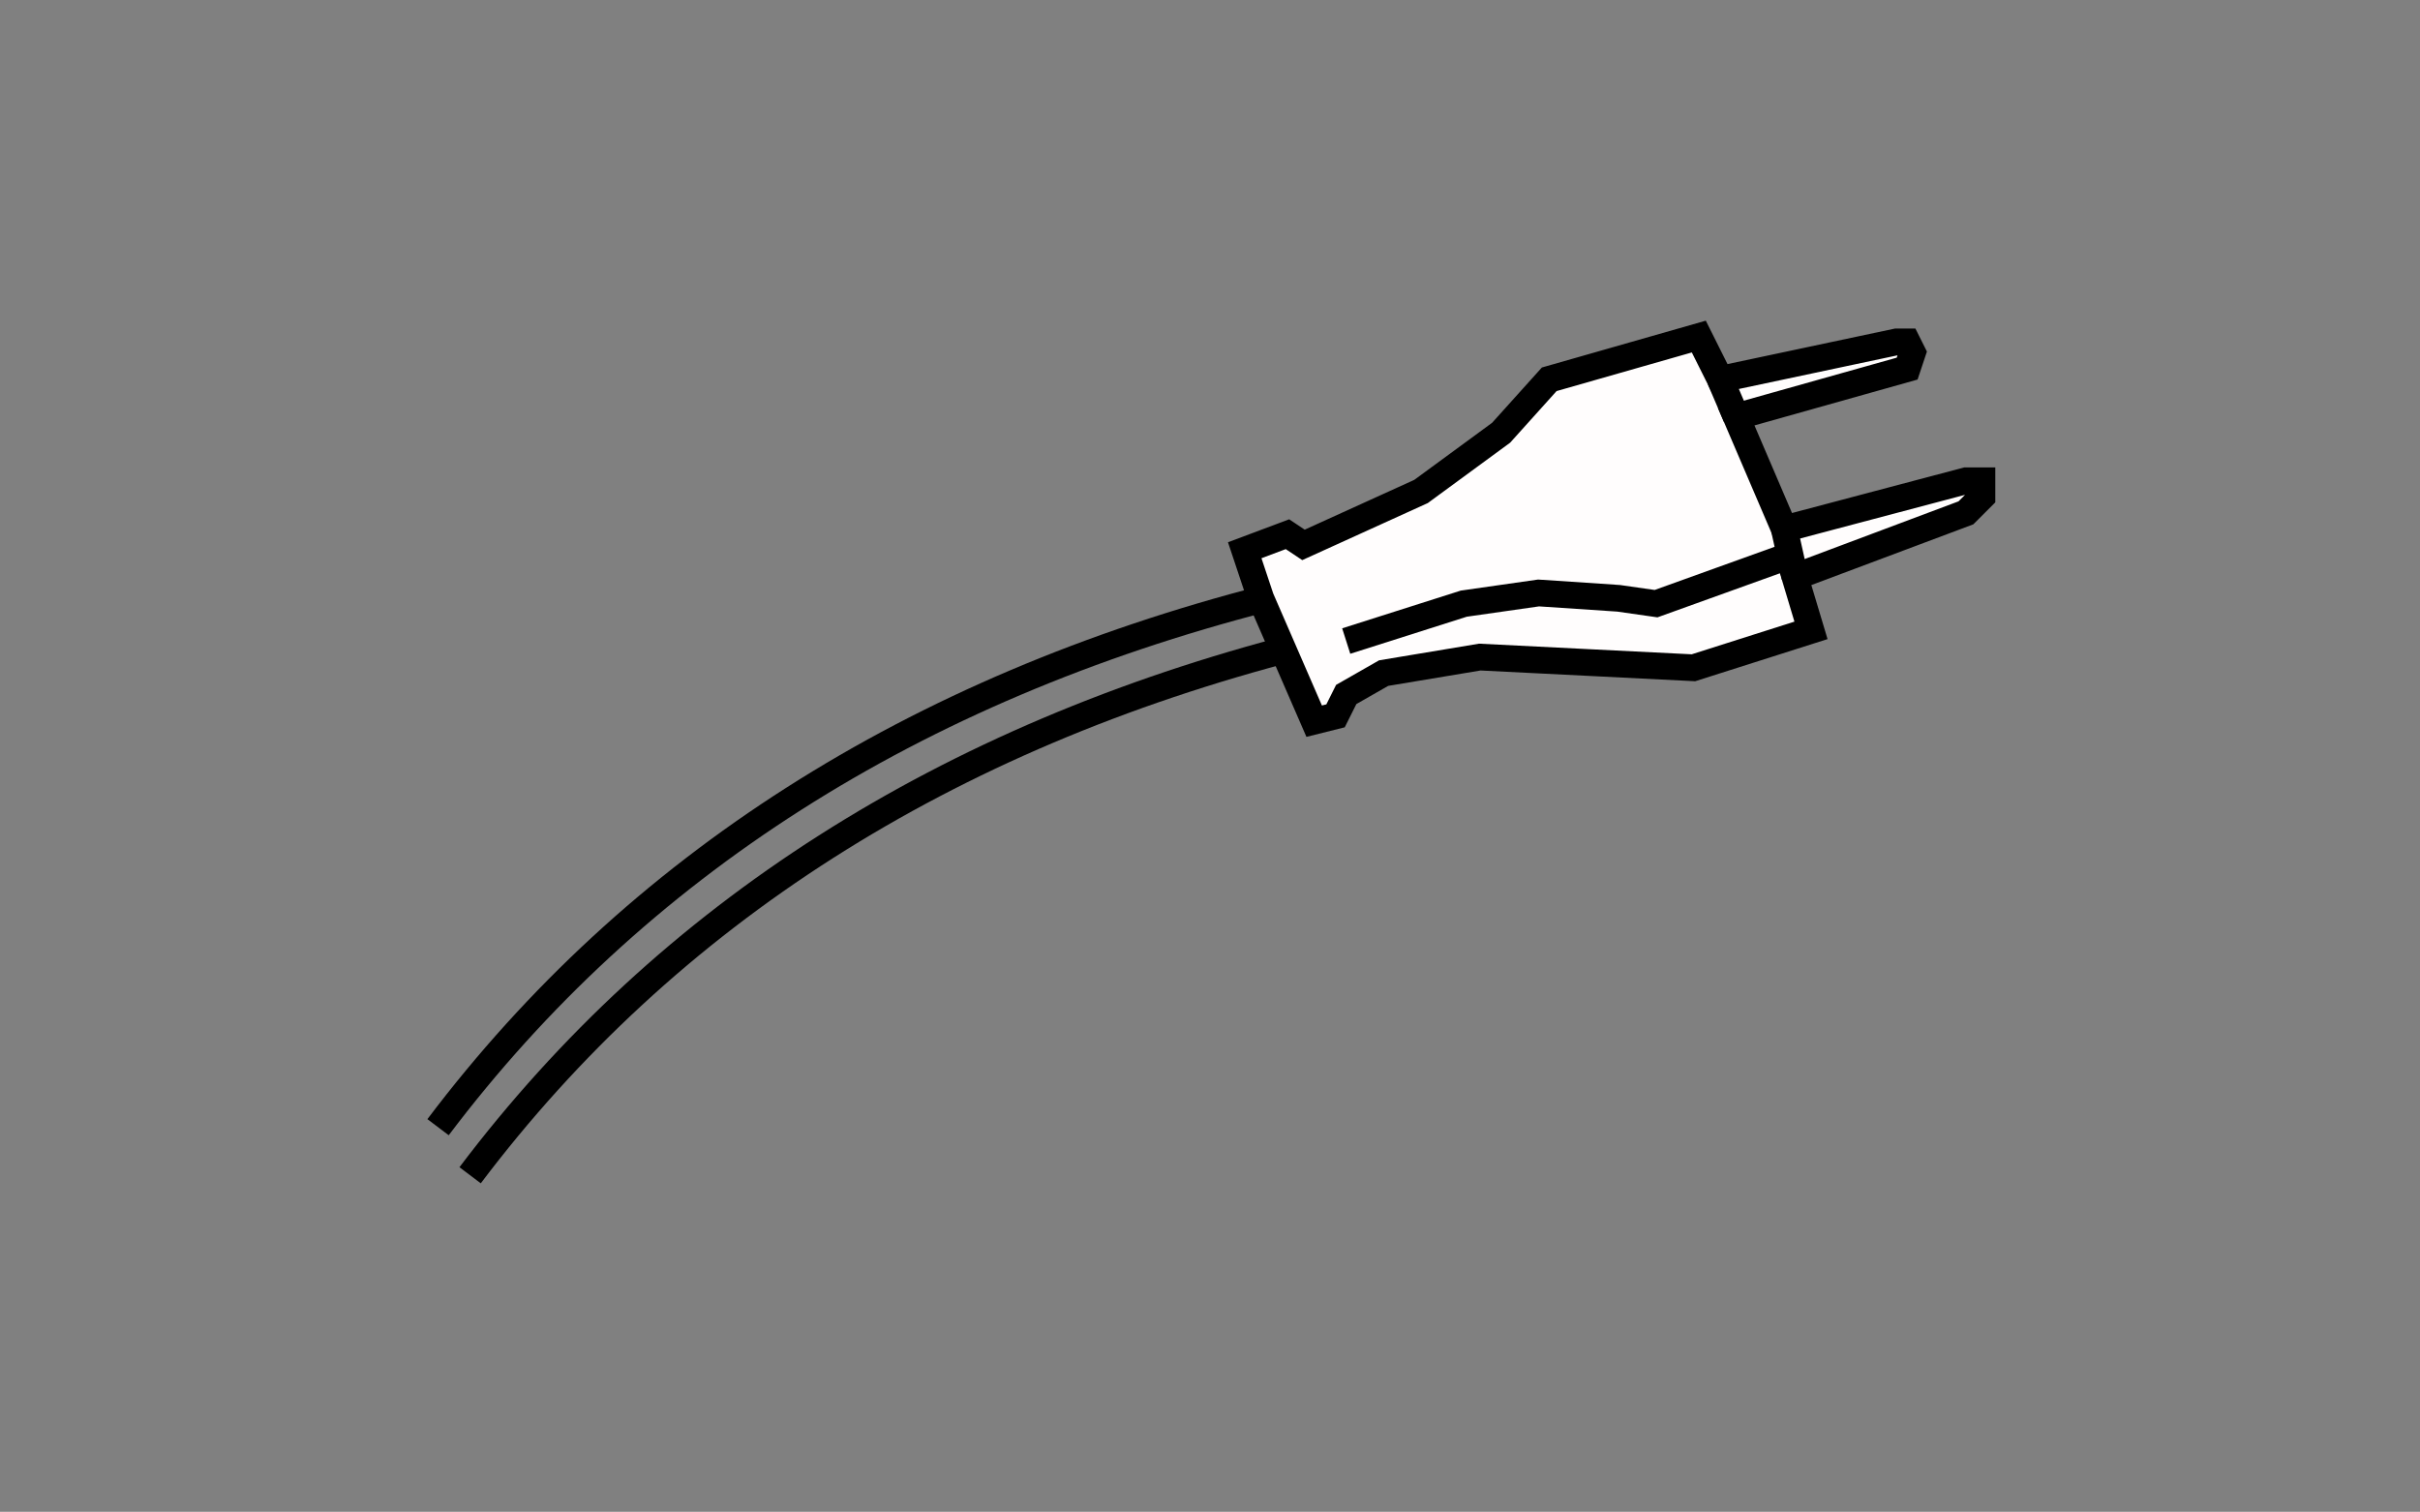
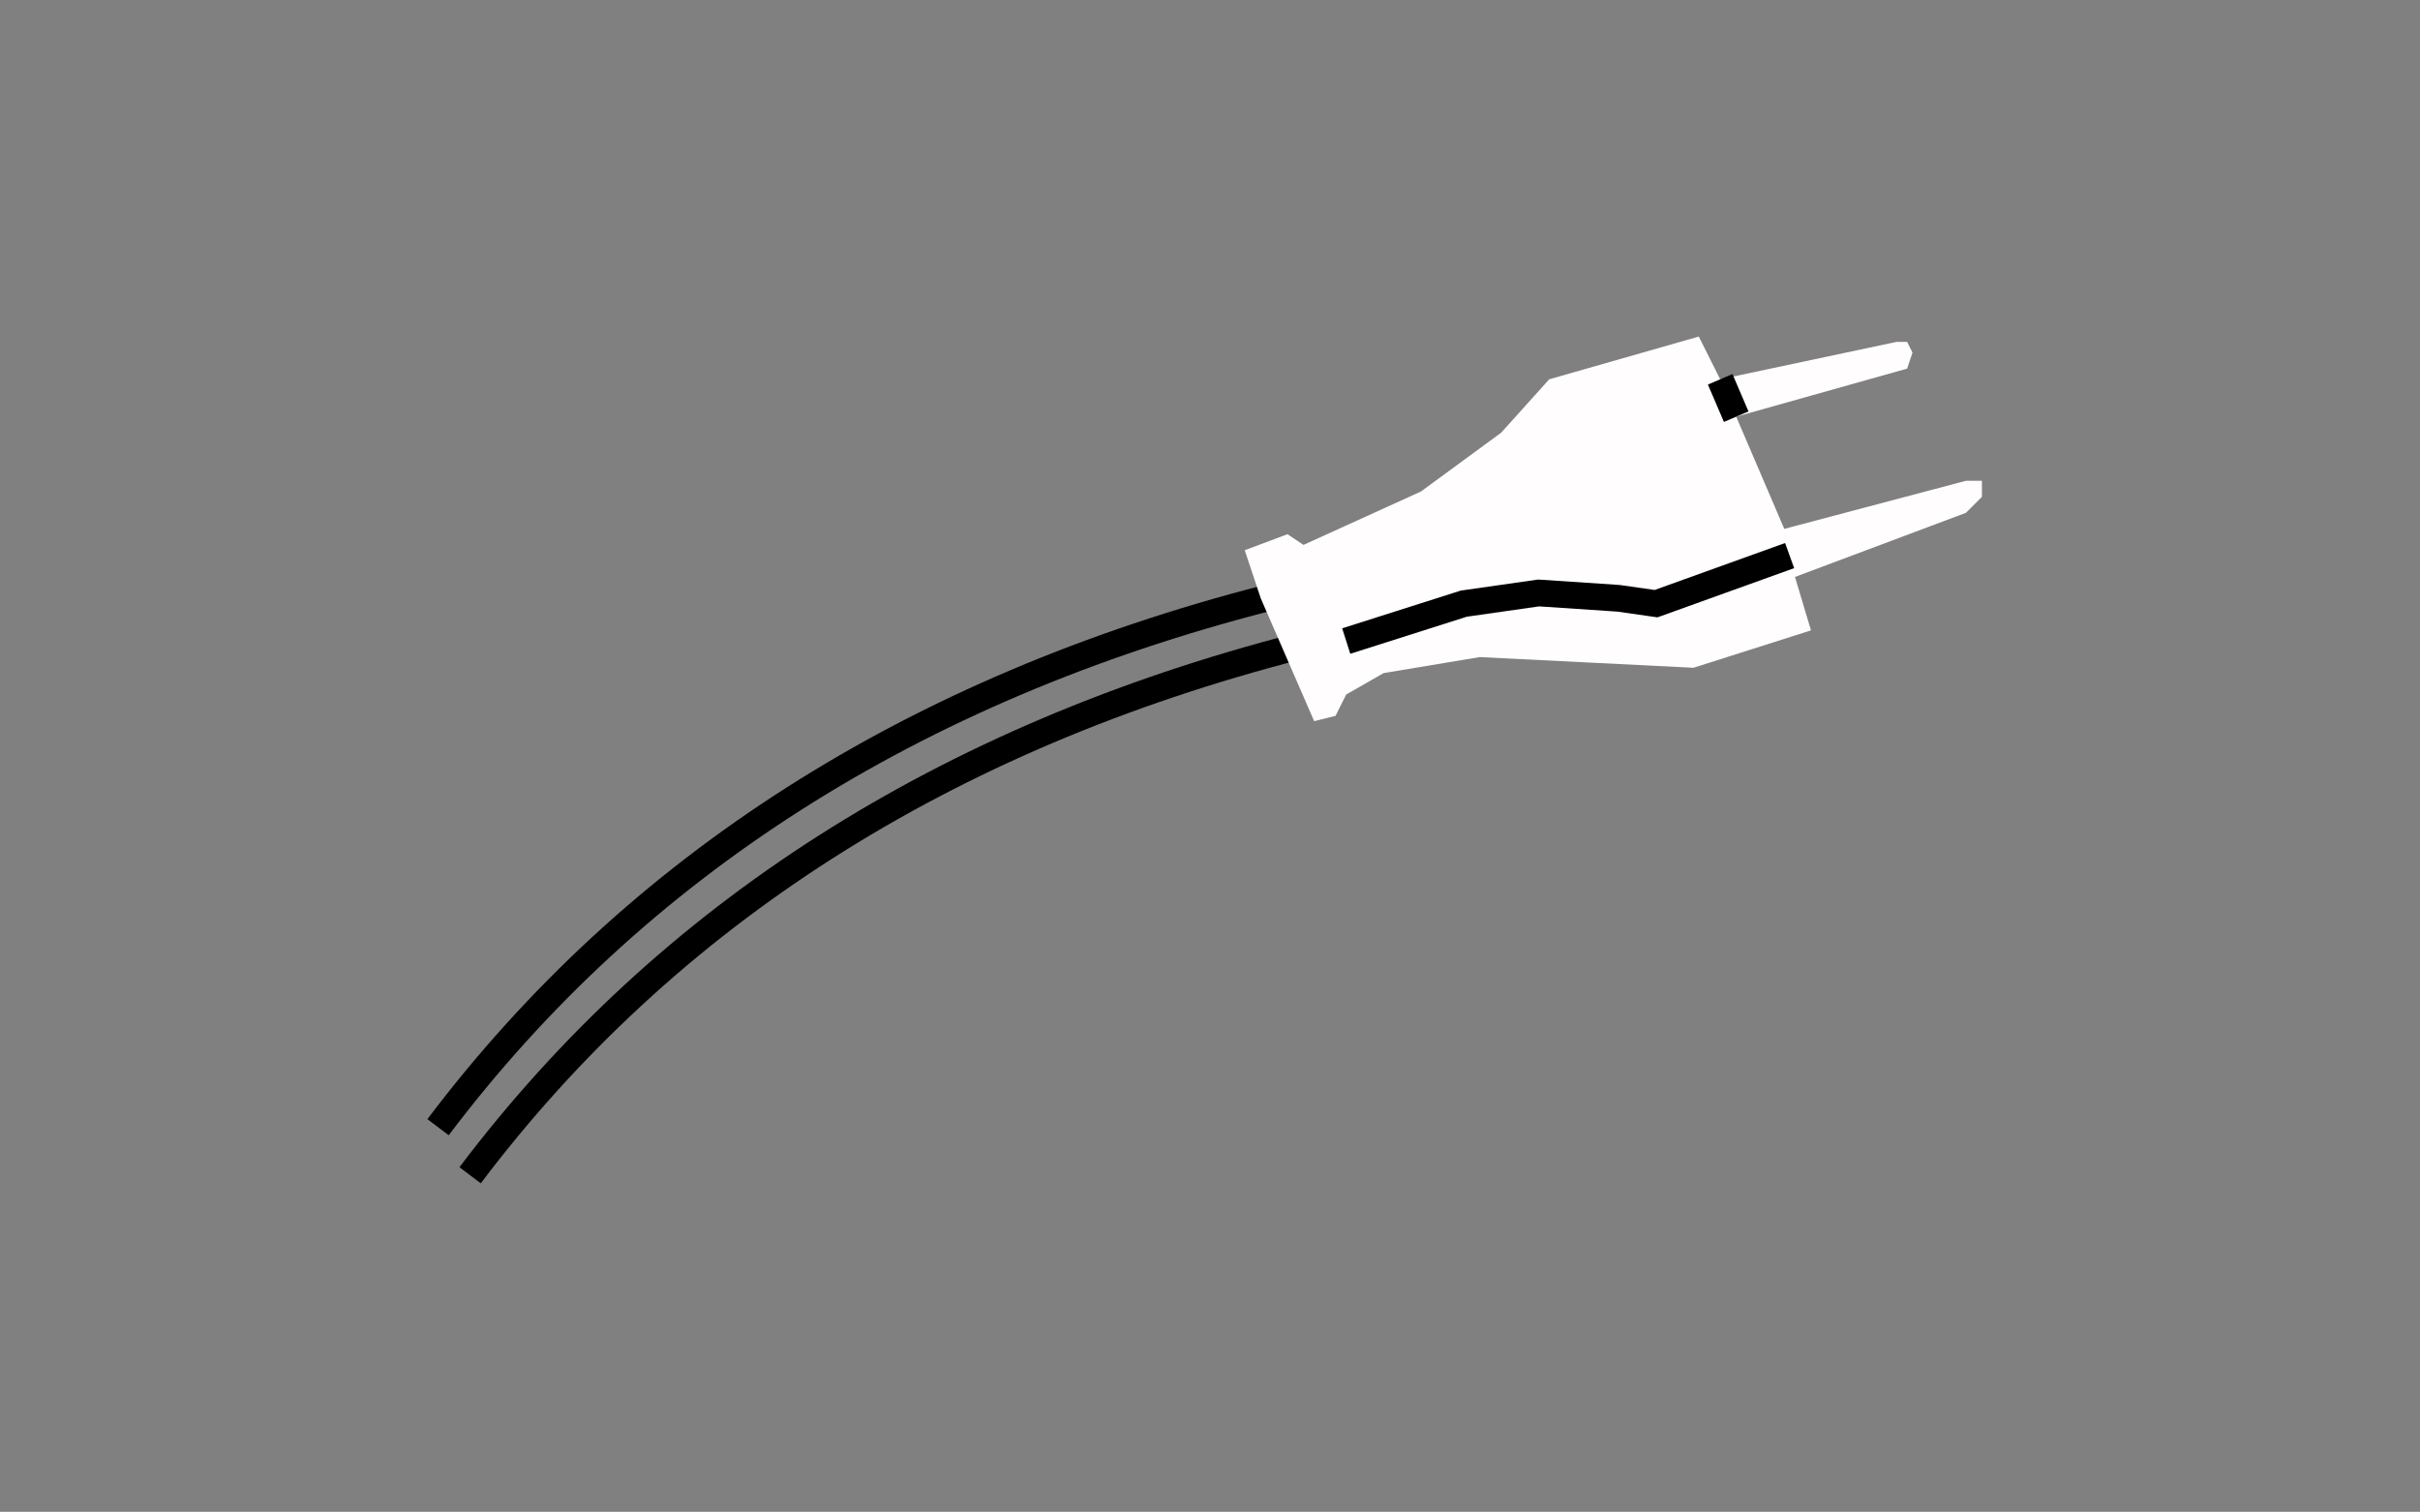
<svg xmlns="http://www.w3.org/2000/svg" version="1.1" id="Ebene_1" x="0px" y="0px" width="45.3px" height="28.3px" viewBox="0 0 45.3 28.3" style="enable-background:new 0 0 45.3 28.3;" xml:space="preserve">
  <rect x="0" y="0" width="45.3" height="28.3" fill="#808080" stroke="none" />
  <style type="text/css">

	.st0{fill:none;stroke:#000000;stroke-width:0.5;stroke-miterlimit:22.926;}
	.st1{fill-rule:evenodd;clip-rule:evenodd;fill:#FFFDFD;}

</style>
  <path class="st0" d="M8.2,21.1c3.7-4.9,8.9-8.2,15.5-9.9" />
  <path class="st0" d="M8.8,22c3.7-4.9,8.9-8.2,15.5-9.9" />
  <polygon class="st1" points="23.6,11.2 23.3,10.3 24.1,10 24.4,10.2 26.6,9.2 28.1,8.1 29,7.1 31.8,6.3 32.2,7.1 35.5,6.4 35.7,6.4   35.8,6.6 35.7,6.9 32.5,7.8 33.4,9.9 36.8,9 37.1,9 37.1,9.3 36.8,9.6 33.6,10.8 33.9,11.8 31.7,12.5 29.7,12.4 27.7,12.3   25.9,12.6 25.2,13 25,13.4 24.6,13.5 " />
-   <polygon class="st0" points="23.6,11.2 23.3,10.3 24.1,10 24.4,10.2 26.6,9.2 28.1,8.1 29,7.1 31.8,6.3 32.2,7.1 35.5,6.4 35.7,6.4   35.8,6.6 35.7,6.9 32.5,7.8 33.4,9.9 36.8,9 37.1,9 37.1,9.3 36.8,9.6 33.6,10.8 33.9,11.8 31.7,12.5 29.7,12.4 27.7,12.3   25.9,12.6 25.2,13 25,13.4 24.6,13.5 " />
  <line class="st0" x1="32.2" y1="7.1" x2="32.5" y2="7.8" />
-   <line class="st0" x1="33.4" y1="9.9" x2="33.6" y2="10.8" />
  <polyline class="st0" points="25.2,12 27.4,11.3 28.8,11.1 30.3,11.2 31,11.3 33.5,10.4 " />
</svg>